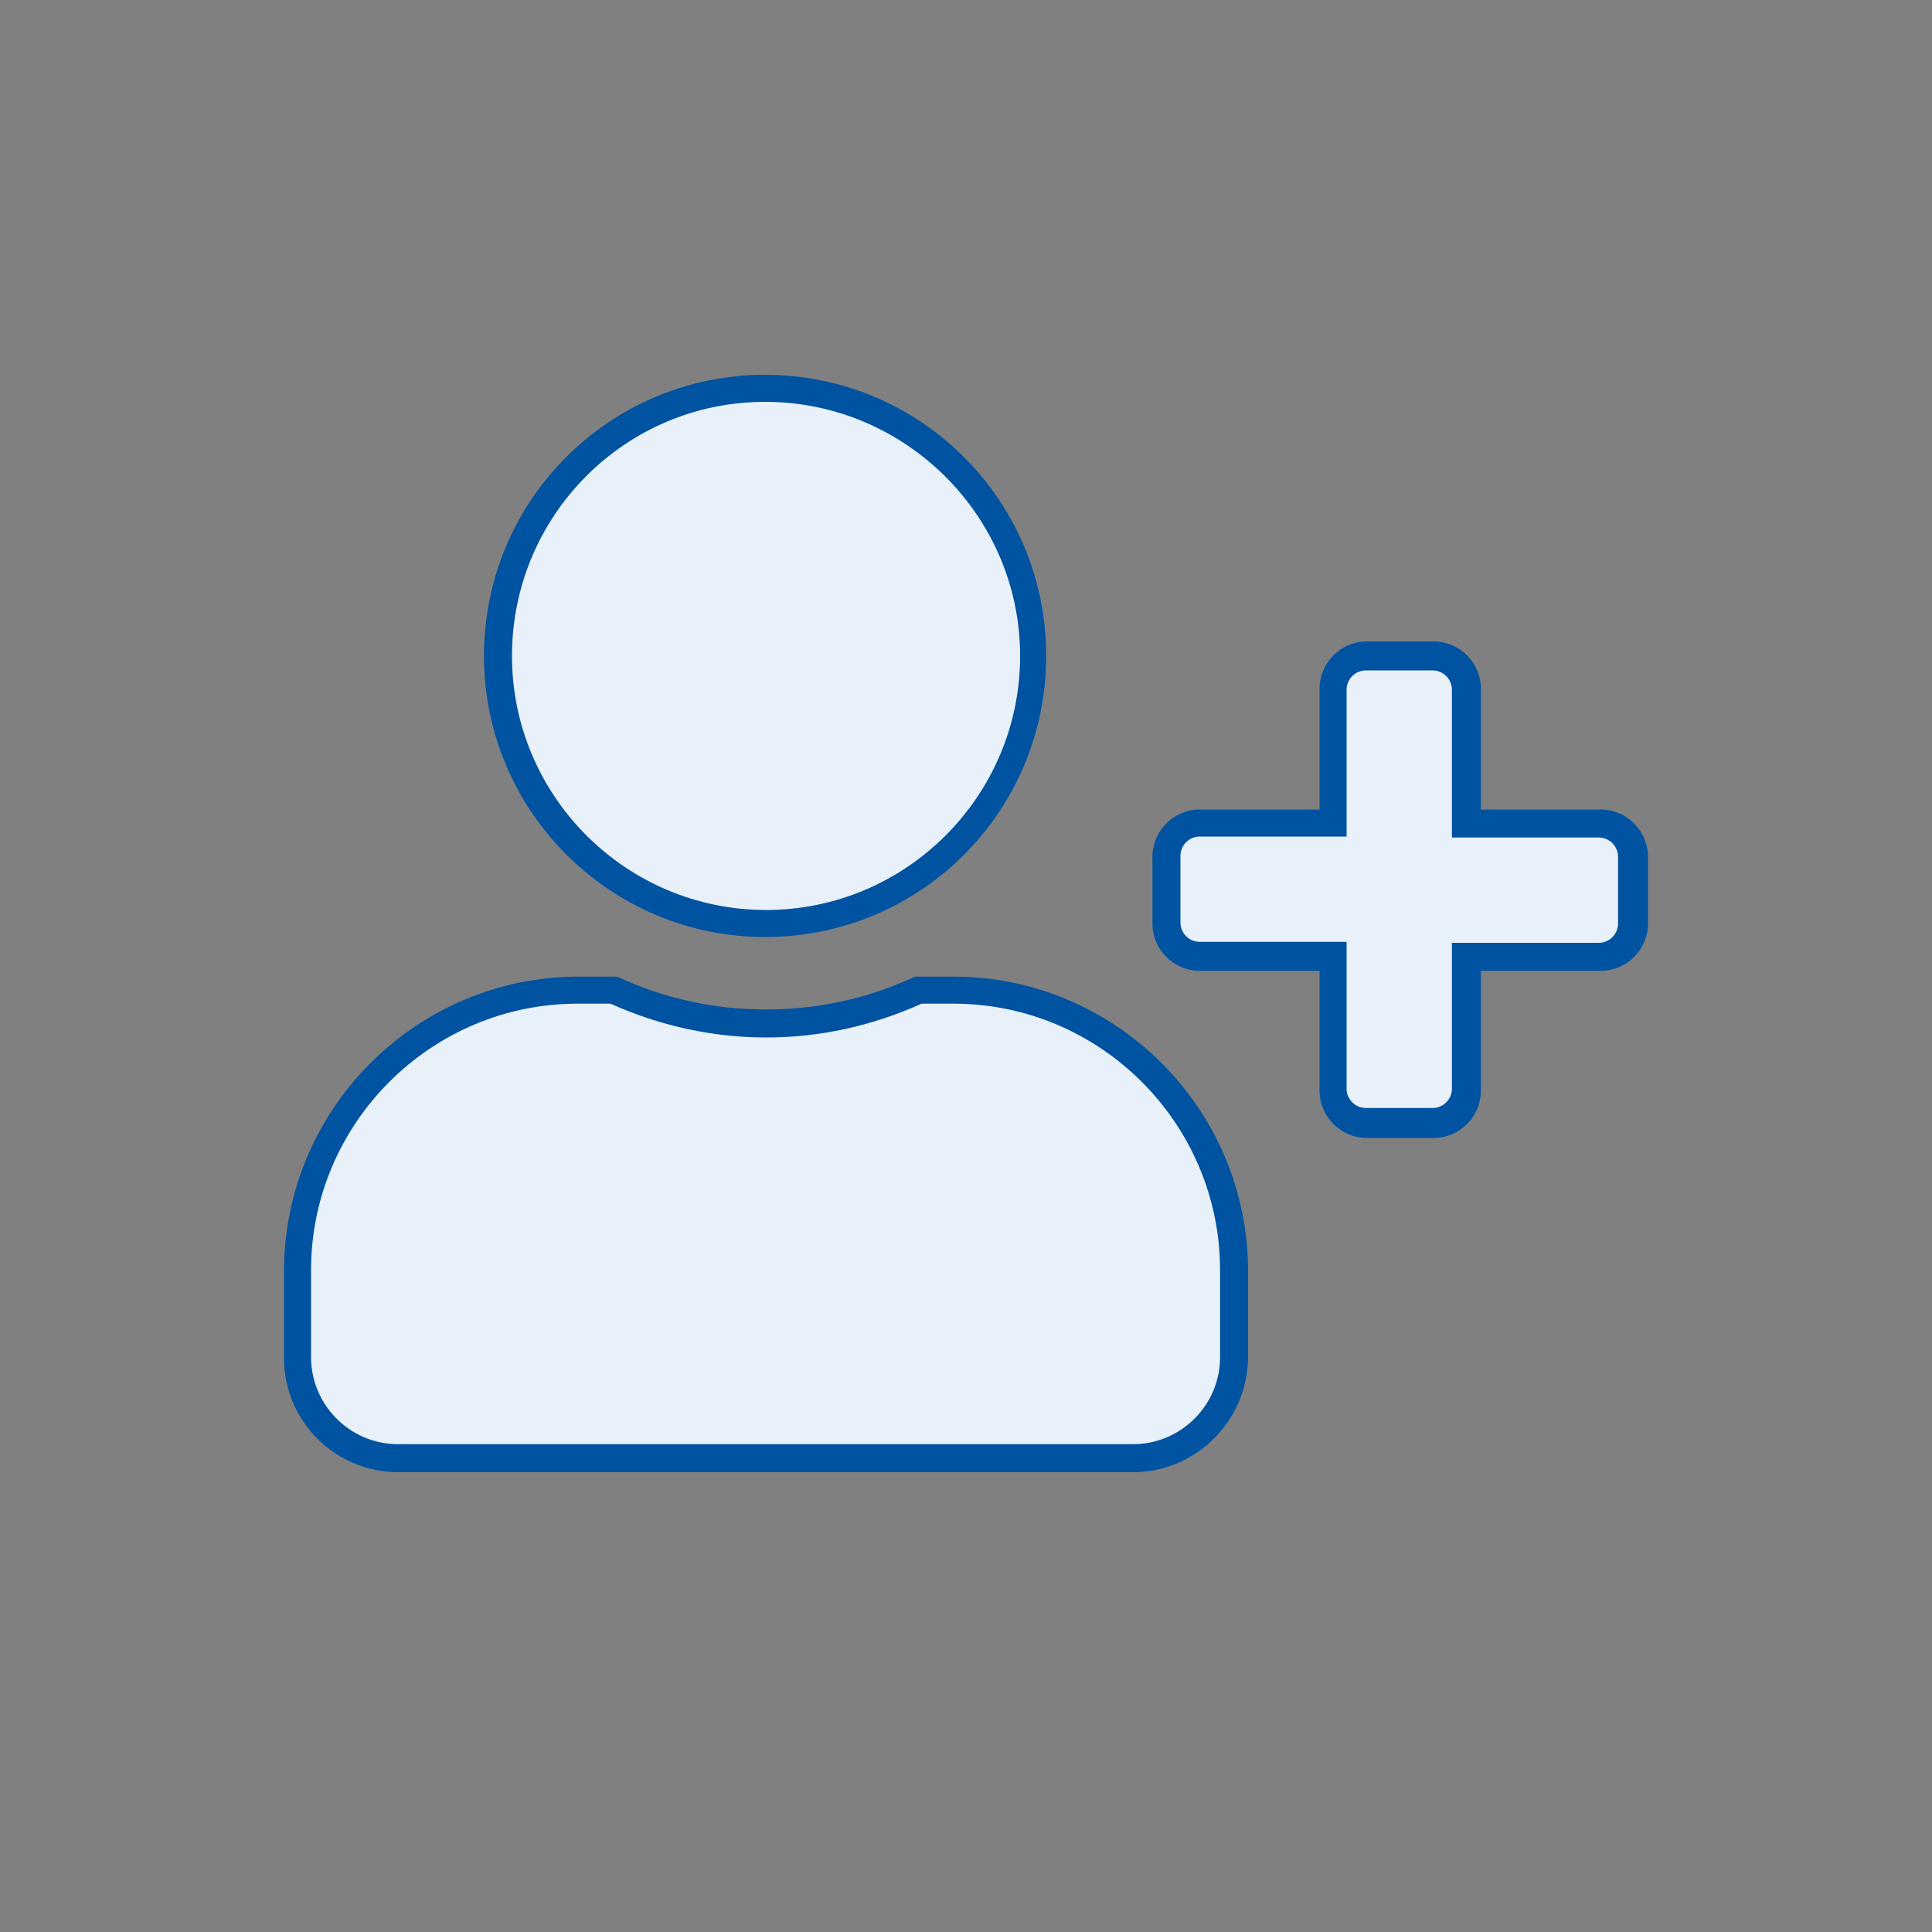
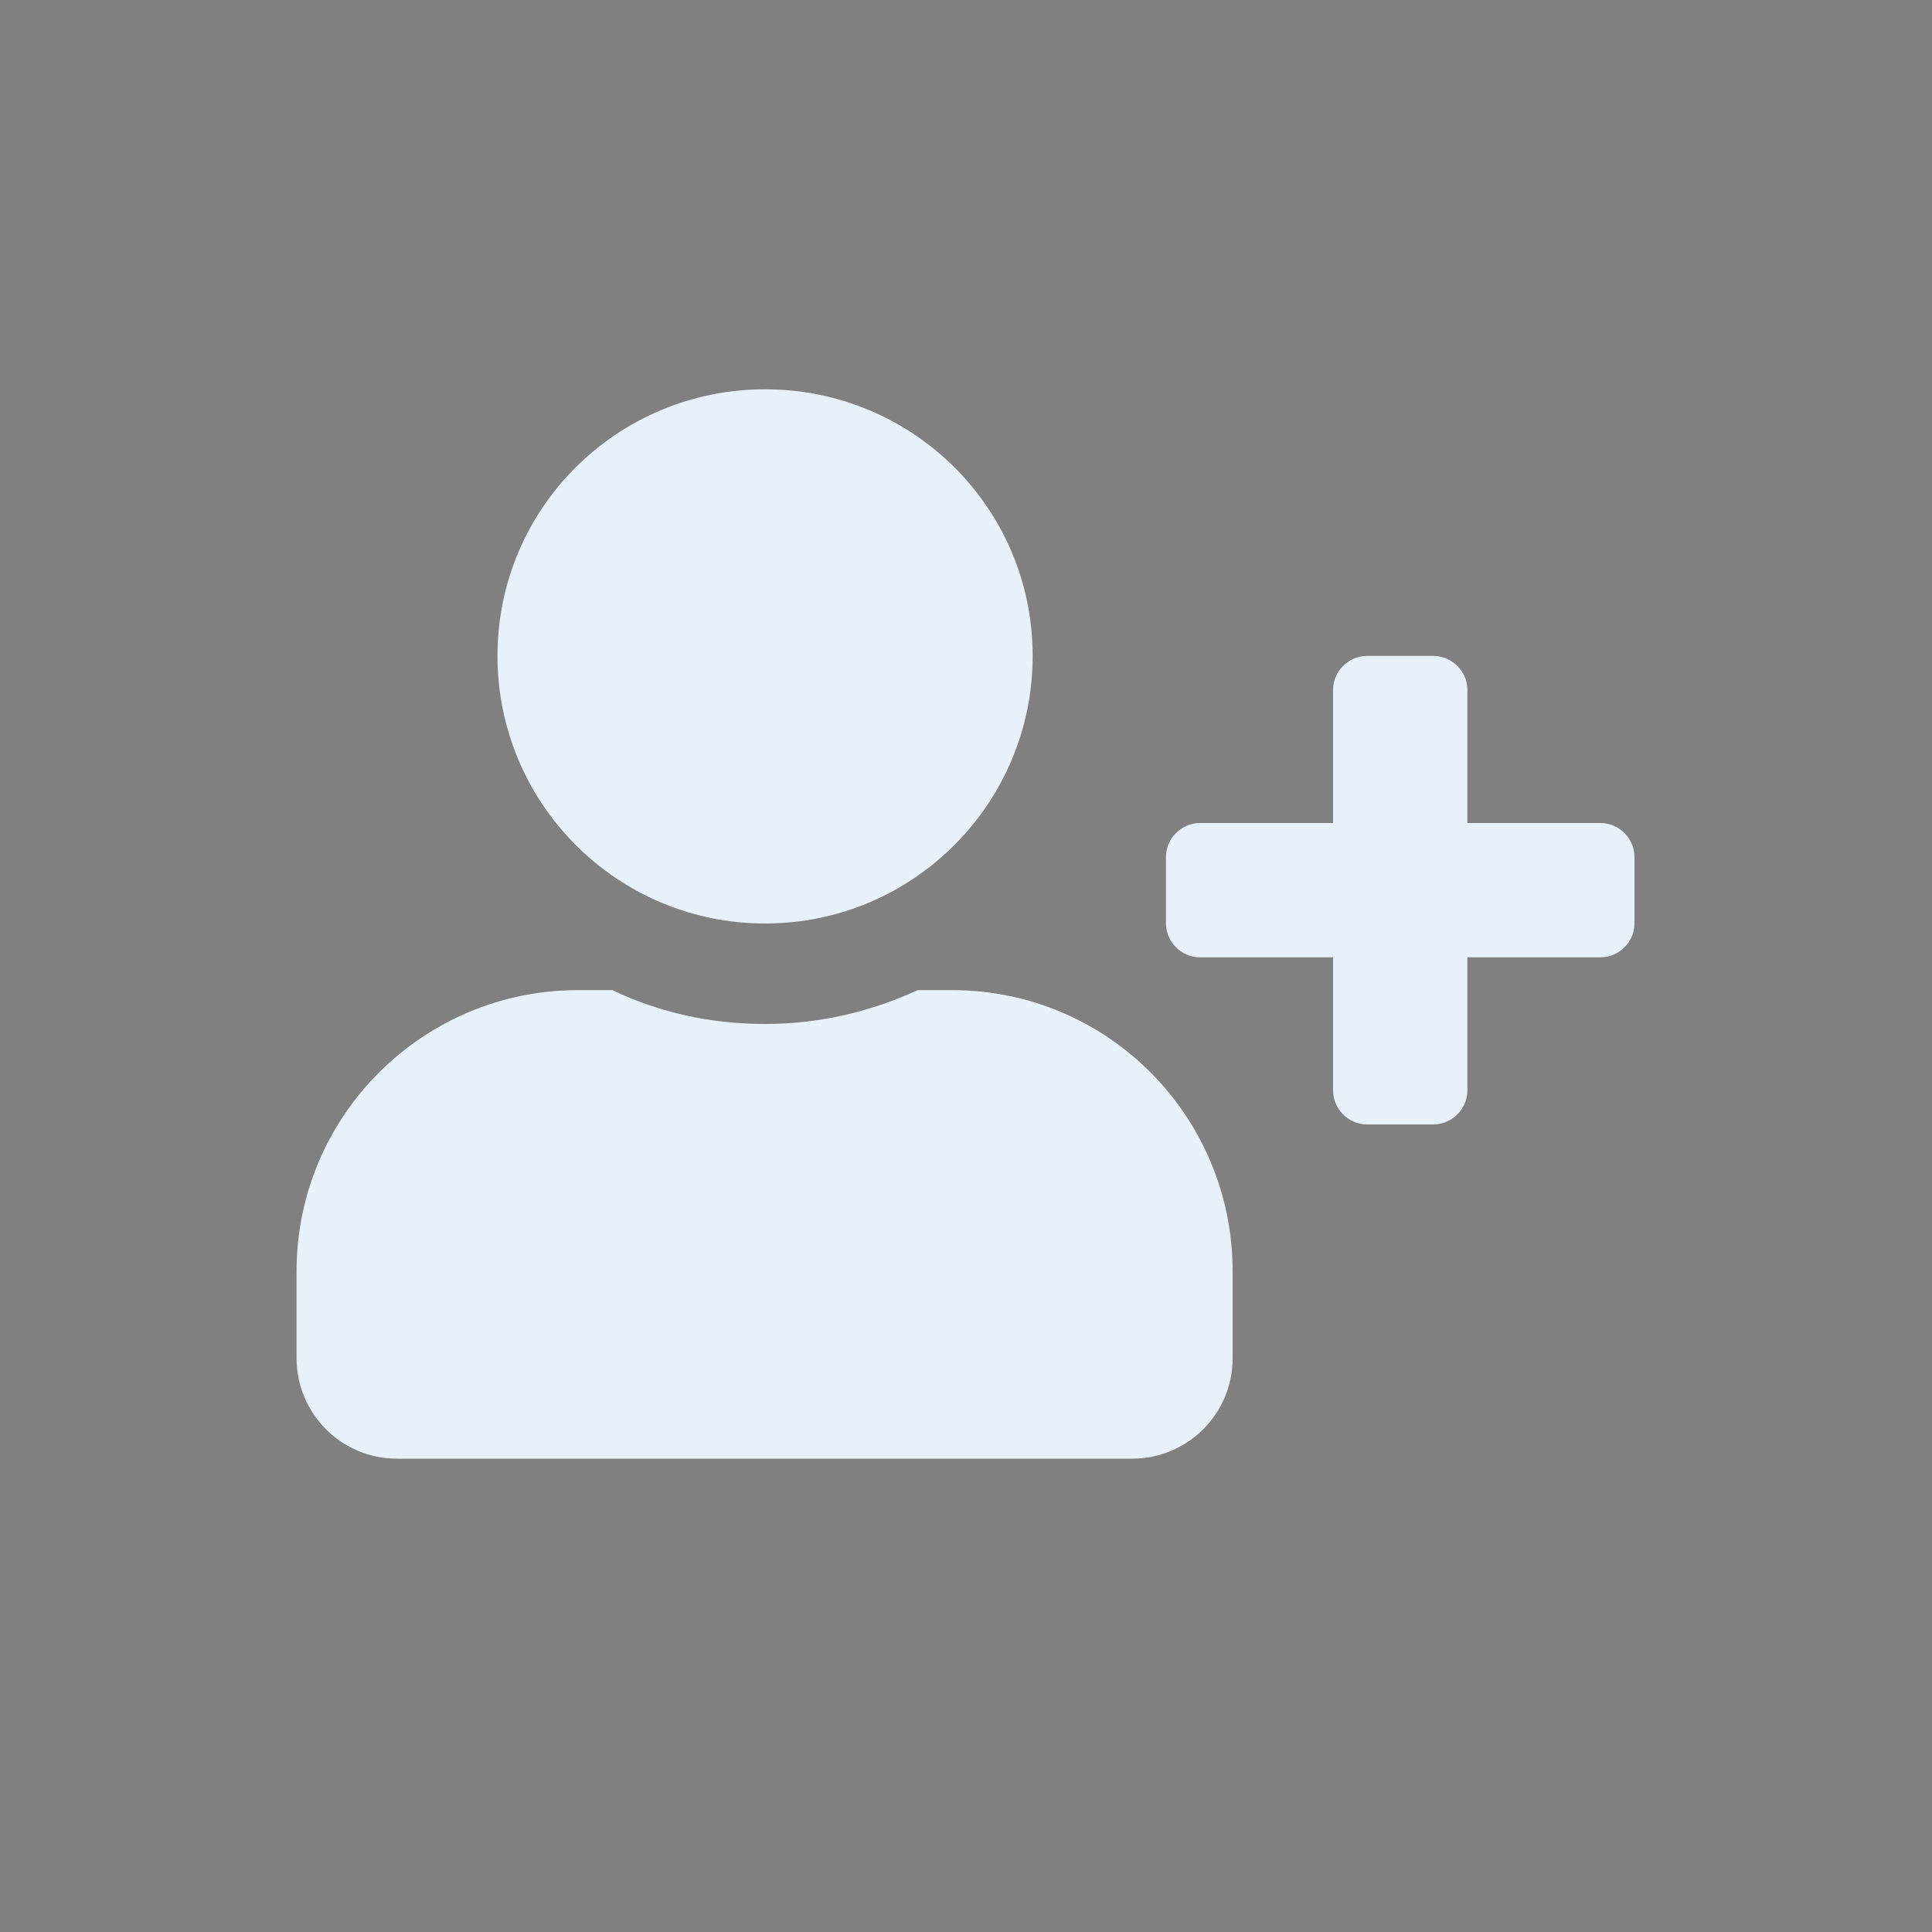
<svg xmlns="http://www.w3.org/2000/svg" version="1.1" id="Capa_1" x="0px" y="0px" viewBox="0 0 200 200" style="enable-background:new 0 0 200 200;" xml:space="preserve">
  <rect x="0" y="0" width="200" height="200" fill="#808080" stroke="none" />
  <style type="text/css">
	.st0{fill:#E8F1F9;}
	.st1{fill:#0053A1;}
</style>
  <g>
    <path class="st0" d="M165.7,85.2h-13.8V71.4c0-1.9-1.6-3.5-3.5-3.5h-6.9c-1.9,0-3.5,1.6-3.5,3.5v13.8h-13.8c-1.9,0-3.5,1.6-3.5,3.5   v6.9c0,1.9,1.6,3.5,3.5,3.5H138v13.8c0,1.9,1.6,3.5,3.5,3.5h6.9c1.9,0,3.5-1.6,3.5-3.5V99.1h13.8c1.9,0,3.5-1.6,3.5-3.5v-6.9   C169.2,86.8,167.6,85.2,165.7,85.2z M79.2,95.6c15.3,0,27.7-12.4,27.7-27.7S94.5,40.3,79.2,40.3S51.5,52.6,51.5,67.9   S63.9,95.6,79.2,95.6z M98.6,102.5H95c-4.8,2.2-10.1,3.5-15.8,3.5s-11-1.2-15.8-3.5h-3.6c-16,0-29.1,13-29.1,29.1v9   c0,5.7,4.6,10.4,10.4,10.4h76.1c5.7,0,10.4-4.6,10.4-10.4v-9C127.6,115.5,114.6,102.5,98.6,102.5z" />
-     <path class="st1" d="M117.3,152.4H41.2c-6.5,0-11.8-5.3-11.8-11.8v-9c0-16.8,13.7-30.5,30.5-30.5h3.9l0.3,0.1   c4.8,2.2,9.9,3.3,15.2,3.3c5.3,0,10.4-1.1,15.2-3.3l0.3-0.1h3.9c16.8,0,30.5,13.7,30.5,30.5v9C129.1,147.1,123.8,152.4,117.3,152.4   z M59.8,103.9c-15.2,0-27.6,12.4-27.6,27.6v9c0,4.9,4,9,9,9h76.1c4.9,0,9-4,9-9v-9c0-15.2-12.4-27.6-27.6-27.6h-3.3   c-5.1,2.3-10.5,3.5-16.1,3.5c-5.5,0-11-1.2-16.1-3.5L59.8,103.9L59.8,103.9z M148.4,117.8h-6.9c-2.7,0-4.9-2.2-4.9-4.9v-12.4h-12.4   c-2.7,0-4.9-2.2-4.9-4.9v-6.9c0-2.7,2.2-4.9,4.9-4.9h12.4V71.3c0-2.7,2.2-4.9,4.9-4.9h6.9c2.7,0,4.9,2.2,4.9,4.9v12.5h12.4   c2.7,0,4.9,2.2,4.9,4.9v6.9c0,2.7-2.2,4.9-4.9,4.9h-12.4v12.4C153.3,115.6,151.1,117.8,148.4,117.8z M124.2,86.6c-1.1,0-2,0.9-2,2   v6.9c0,1.1,0.9,2,2,2h15.2v15.2c0,1.1,0.9,2,2,2h6.9c1.1,0,2-0.9,2-2V97.6h15.2c1.1,0,2-0.9,2-2v-6.9c0-1.1-0.9-2-2-2h-15.2V71.4   c0-1.1-0.9-2-2-2h-6.9c-1.1,0-2,0.9-2,2v15.2L124.2,86.6L124.2,86.6z M79.2,97c-16,0-29.1-13-29.1-29.1s13-29.1,29.1-29.1   s29.1,13,29.1,29.1S95.3,97,79.2,97z M79.2,41.6C64.7,41.6,53,53.4,53,67.9s11.8,26.3,26.3,26.3s26.3-11.8,26.3-26.3   S93.7,41.6,79.2,41.6z" />
  </g>
</svg>